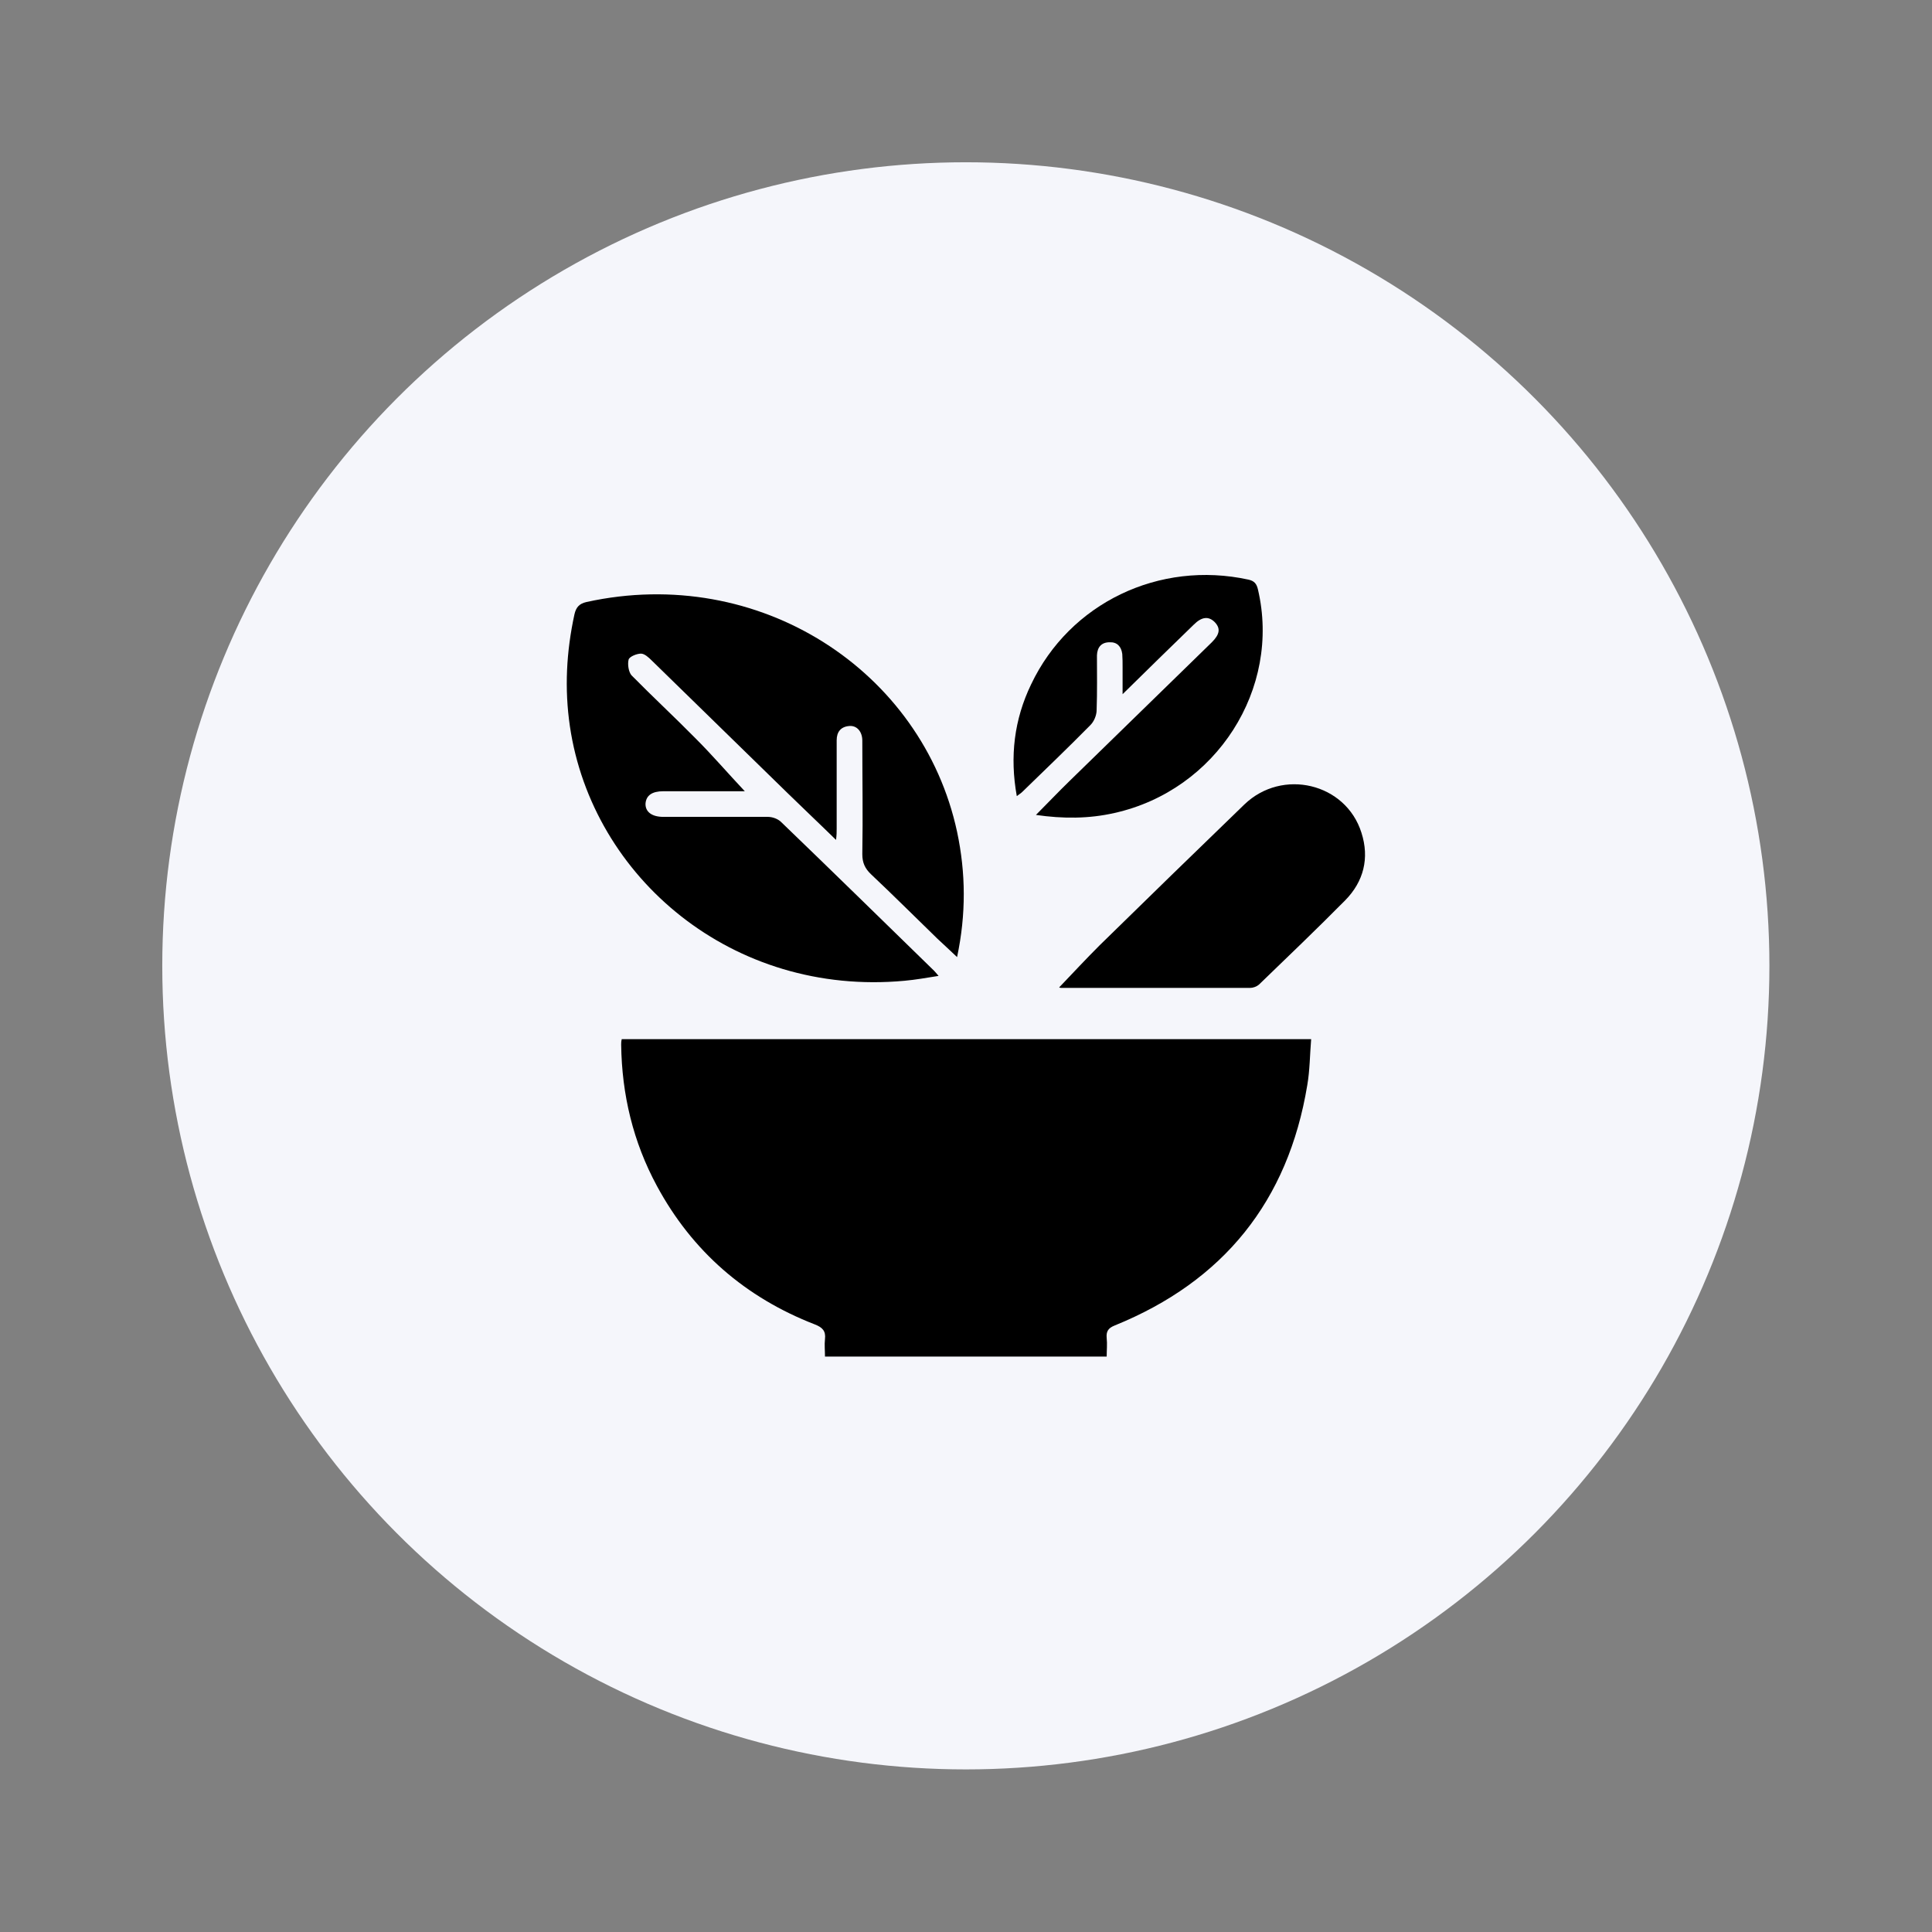
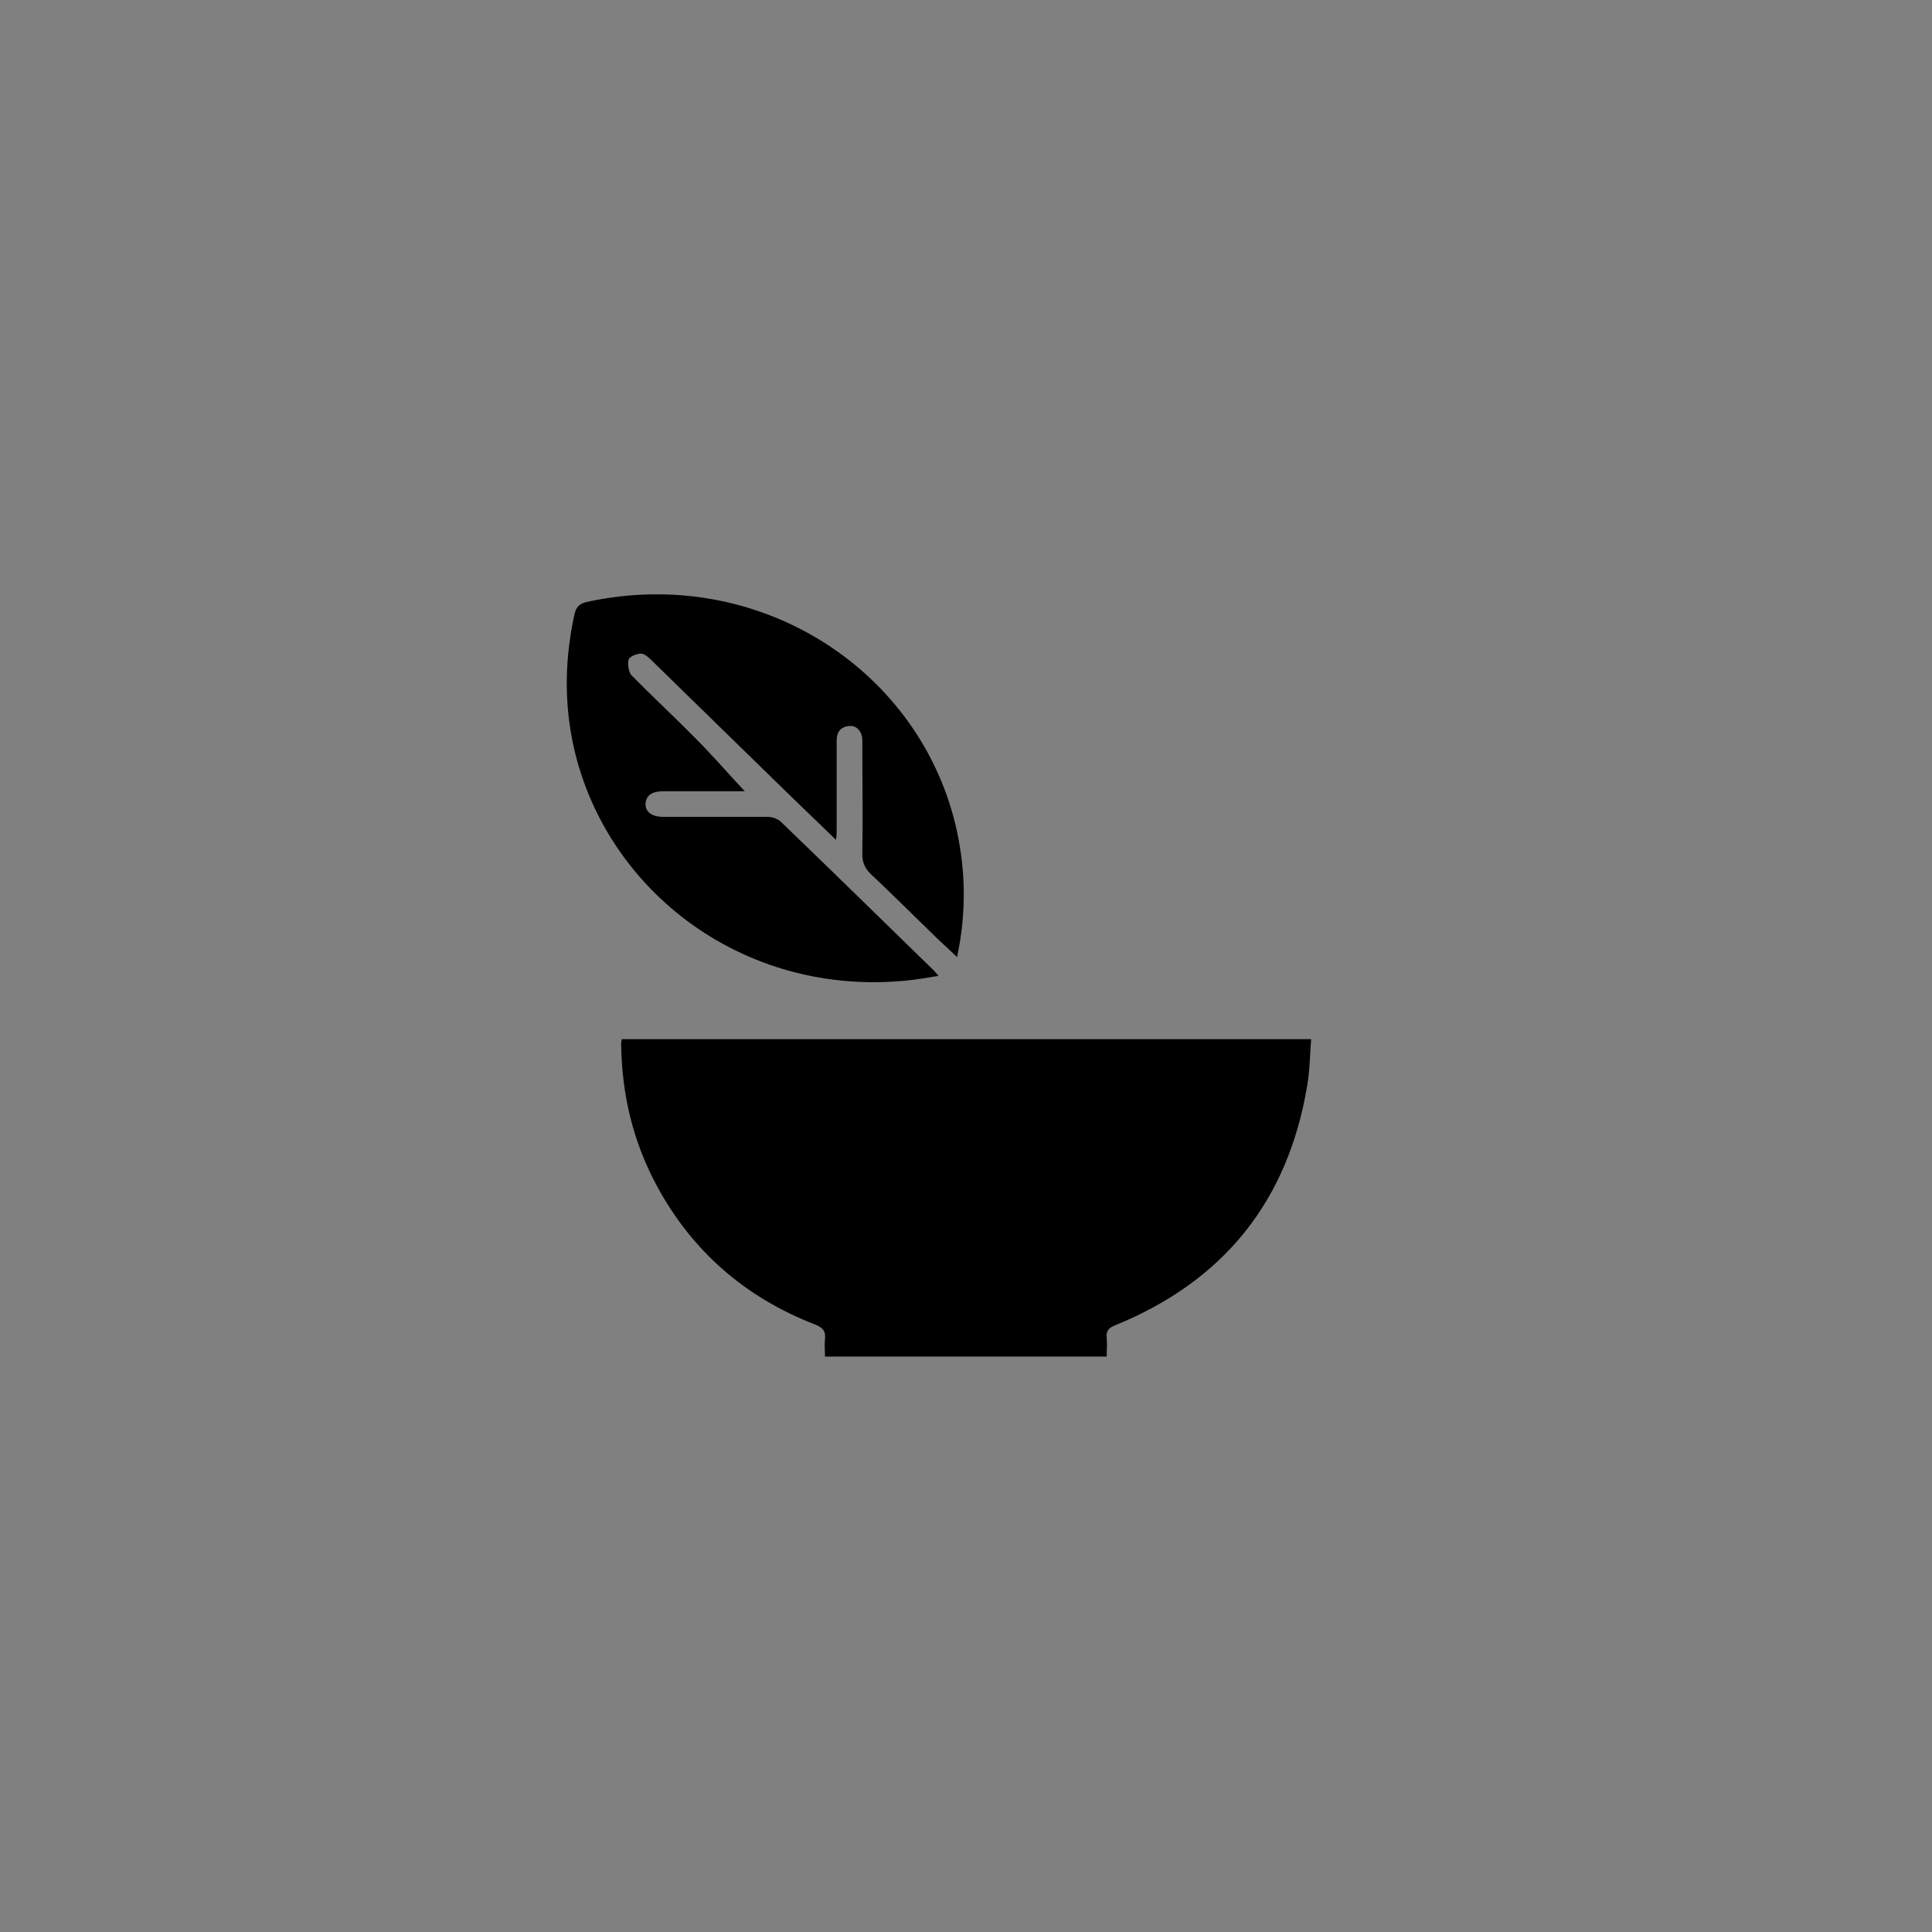
<svg xmlns="http://www.w3.org/2000/svg" viewBox="0 0 595.3 595.3" version="1.1">
  <rect x="0" y="0" width="595.3" height="595.3" fill="#808080" stroke="none" />
  <defs>
    <style>
      .cls-1 {
        fill: #f5f6fb;
      }
    </style>
  </defs>
  <g>
    <g id="Calque_1">
      <g>
-         <circle r="247.6" cy="297.6" cx="297.6" class="cls-1" />
        <g>
          <path d="M191.6,320.2h212.4c-.4,4.8-.4,9.6-1.2,14.2-5.9,35.7-25.8,60.4-59.3,74-2,.8-2.7,1.8-2.5,3.9.2,1.8,0,3.7,0,5.7h-86.8c0-1.9-.2-3.6,0-5.4.3-2.5-.8-3.6-3.1-4.5-21.4-8.3-37.8-22.5-48.7-42.7-7.3-13.5-10.8-28.1-11-43.5,0-.5,0-1,.2-1.8Z" />
          <path d="M229.5,243.8c-3.2,0-7.3,0-11.3,0-4.6,0-9.2,0-13.8,0-3.5,0-5.3,1.3-5.5,3.8-.1,2.5,1.9,4.1,5.5,4.1,10.7,0,21.5,0,32.2,0,1.4,0,3.1.6,4.1,1.6,15.8,15.2,31.4,30.5,47.1,45.8.4.4.7.8,1.4,1.6-3.8.6-7.1,1.2-10.5,1.5-52.9,4.9-96.2-31.7-103.1-78.4-1.7-11.6-1.1-23,1.4-34.5.5-2.2,1.5-3.3,3.7-3.8,53.2-11.7,103.5,21.1,114.2,70.8,2.7,12.7,2.8,25.4,0,38.6-2.2-2.1-4.2-3.9-6.1-5.7-6.8-6.6-13.5-13.3-20.4-19.8-1.9-1.8-2.7-3.6-2.7-6.2.2-11.7,0-23.4,0-35,0-2.8-1.7-4.7-4-4.5-2.6.2-3.9,1.8-3.9,4.4,0,.6,0,1.3,0,1.9,0,8.4,0,16.9,0,25.3,0,1,0,2-.2,3.5-5.2-5.1-10.1-9.7-14.9-14.4-14-13.6-27.9-27.3-41.9-40.9-.9-.9-2.2-2.1-3.3-2.1-1.3,0-3.5.9-3.8,1.8-.4,1.5,0,3.9.9,4.9,6.5,6.6,13.3,12.9,19.8,19.5,5.2,5.2,10,10.8,14.9,16Z" />
-           <path d="M313.3,245.3c-2.2-12.2-.8-23.6,4.4-34.4,11.9-25.1,39.5-38.3,67-32.3,1.8.4,2.5,1.3,2.9,3,7.2,30.6-12.8,61.9-44.2,68.9-7.9,1.8-15.9,1.8-24.2.6,3.6-3.6,6.9-7.1,10.3-10.4,14.6-14.3,29.3-28.5,43.9-42.8,2.5-2.5,2.7-4.3.9-6.2-1.9-1.9-4-1.7-6.5.8-7.1,6.9-14.2,13.8-21.9,21.4,0-3.3,0-5.8,0-8.3,0-1.4,0-2.7-.1-4.1-.3-2.3-1.6-3.7-3.9-3.6-2.5,0-3.8,1.5-3.9,4,0,5.6.1,11.3-.1,16.9,0,1.6-.8,3.5-1.9,4.6-6.9,7-14,13.8-21,20.6-.4.4-.9.7-1.7,1.3Z" />
-           <path d="M326.4,304.2c4.1-4.3,8.2-8.7,12.4-12.9,14.8-14.5,29.7-29,44.6-43.4,11.7-11.3,31.3-6.6,36.1,8.7,2.5,7.8.7,15-5,20.8-8.7,8.8-17.7,17.4-26.6,26-.7.6-1.8,1-2.7,1-19.4,0-38.8,0-58.2,0-.3,0-.5-.1-.6-.1Z" />
+           <path d="M326.4,304.2Z" />
        </g>
      </g>
    </g>
  </g>
</svg>